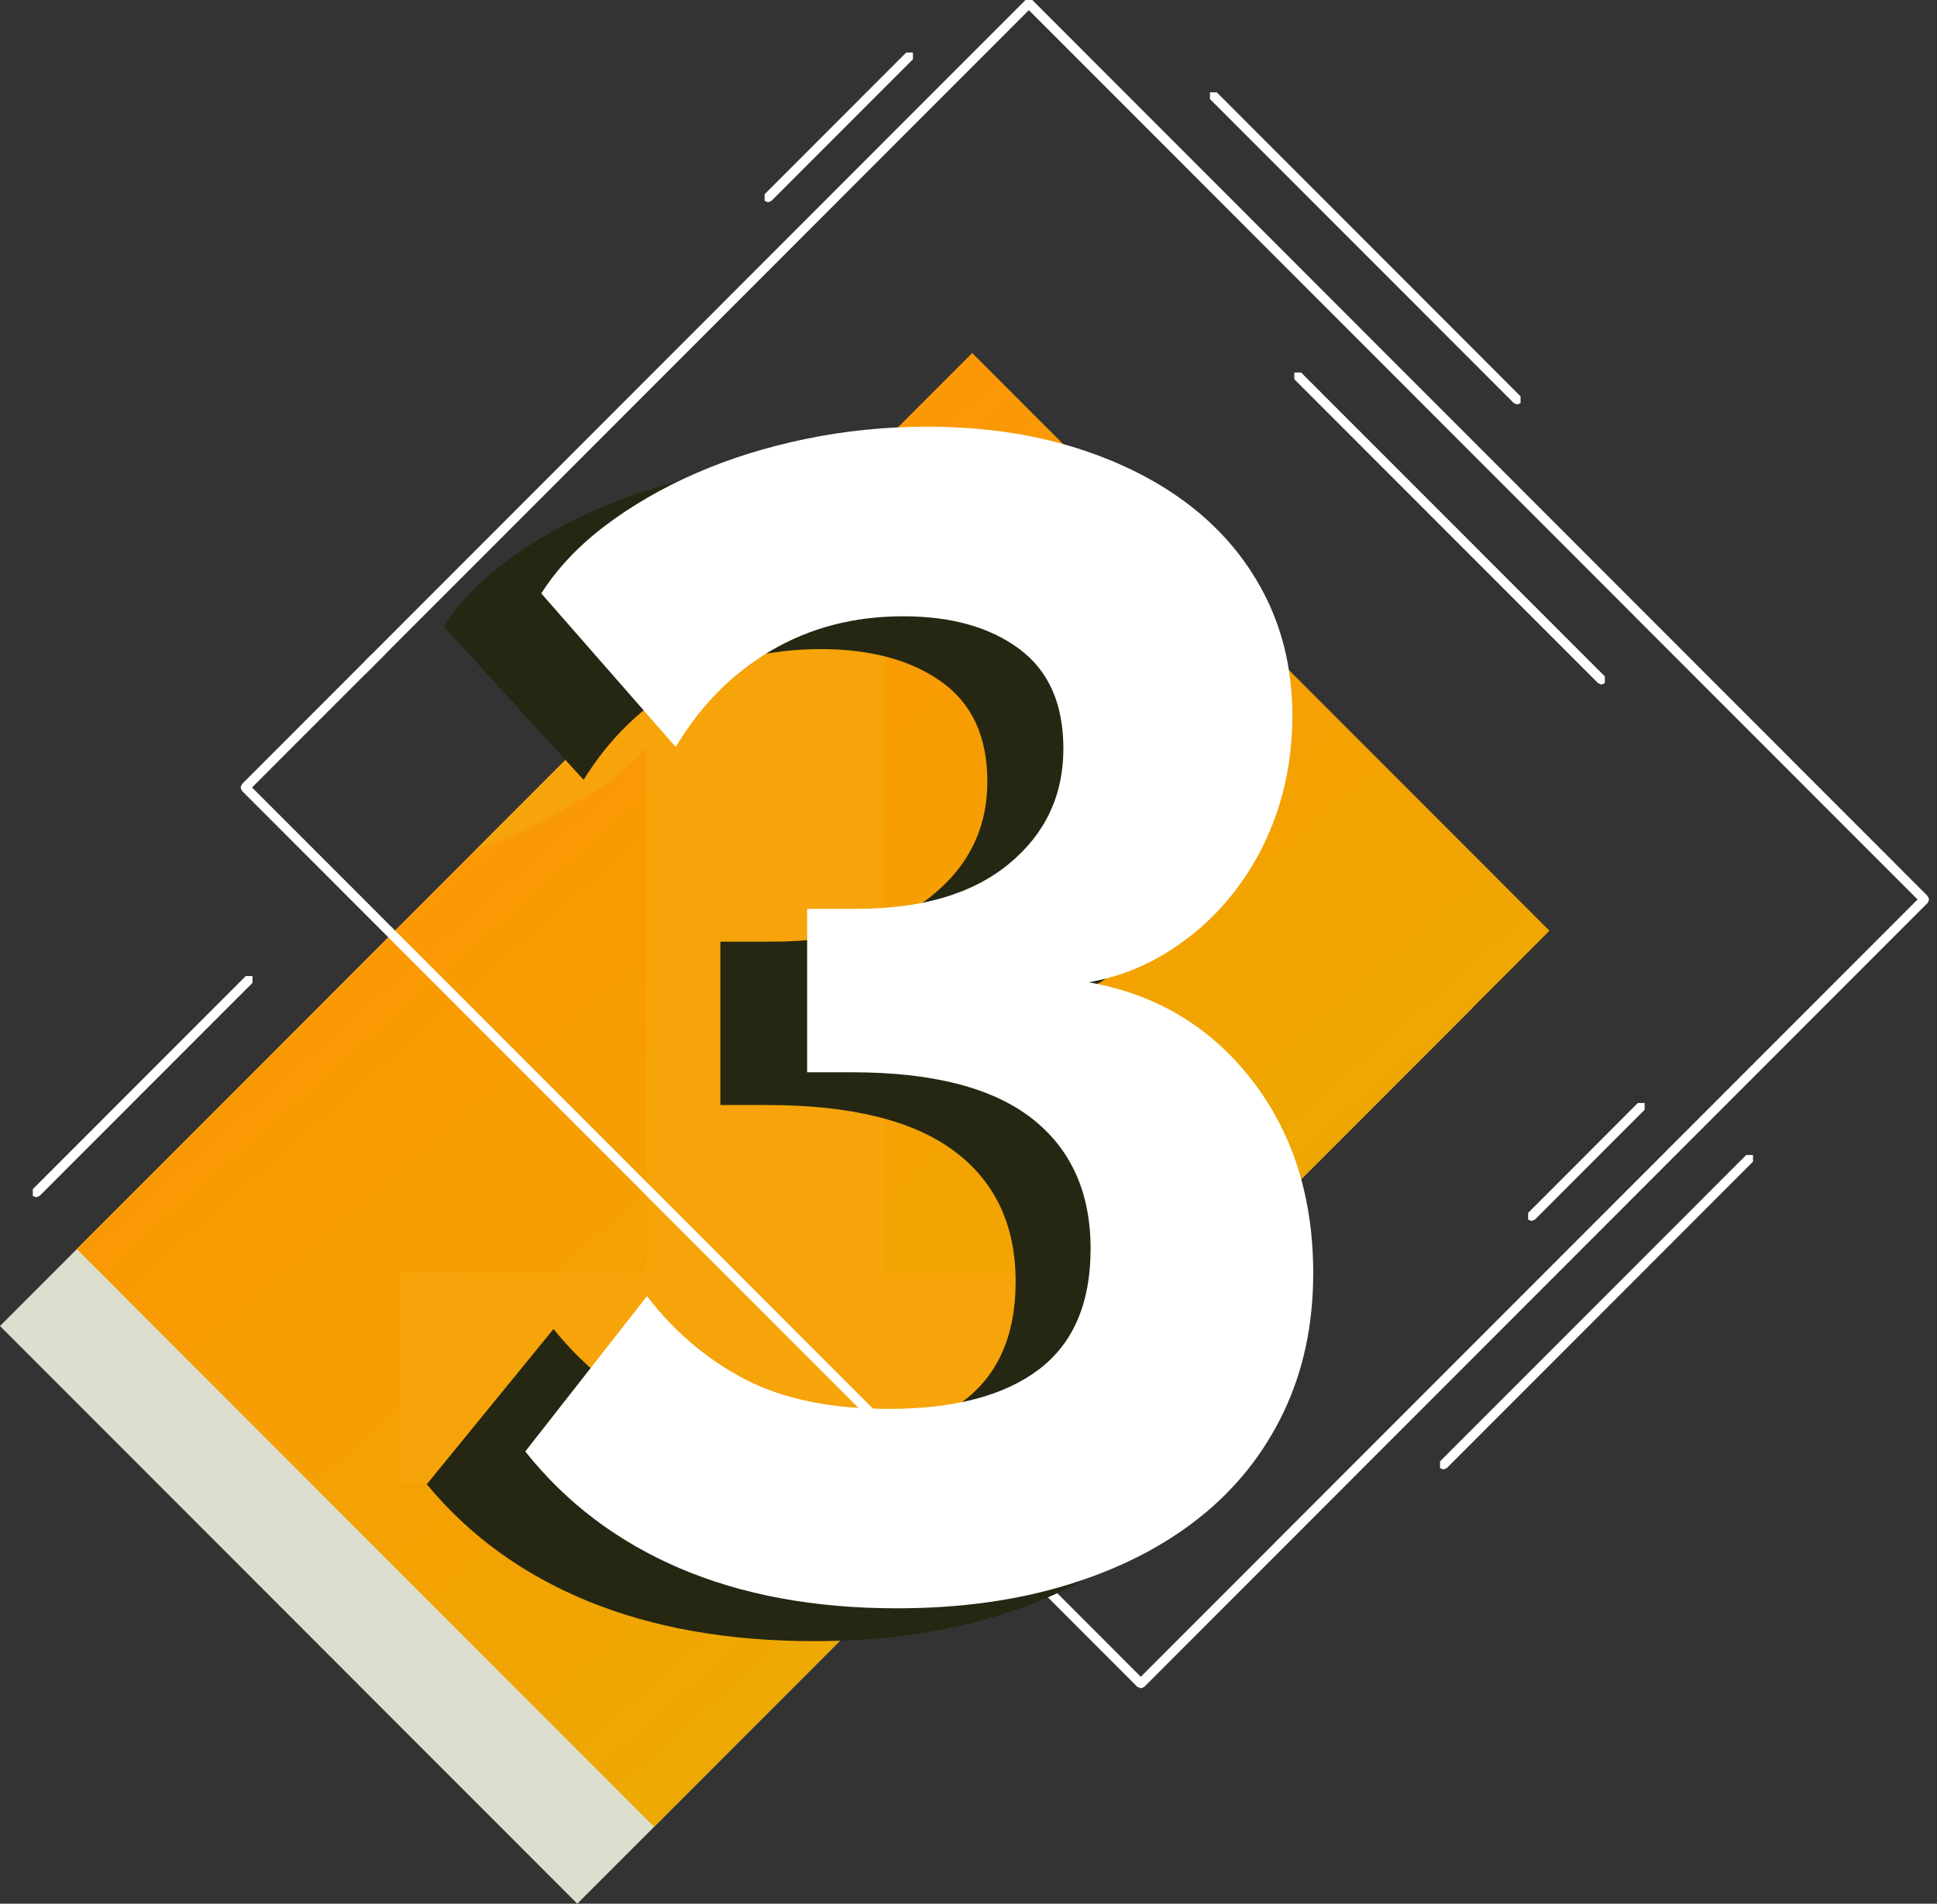
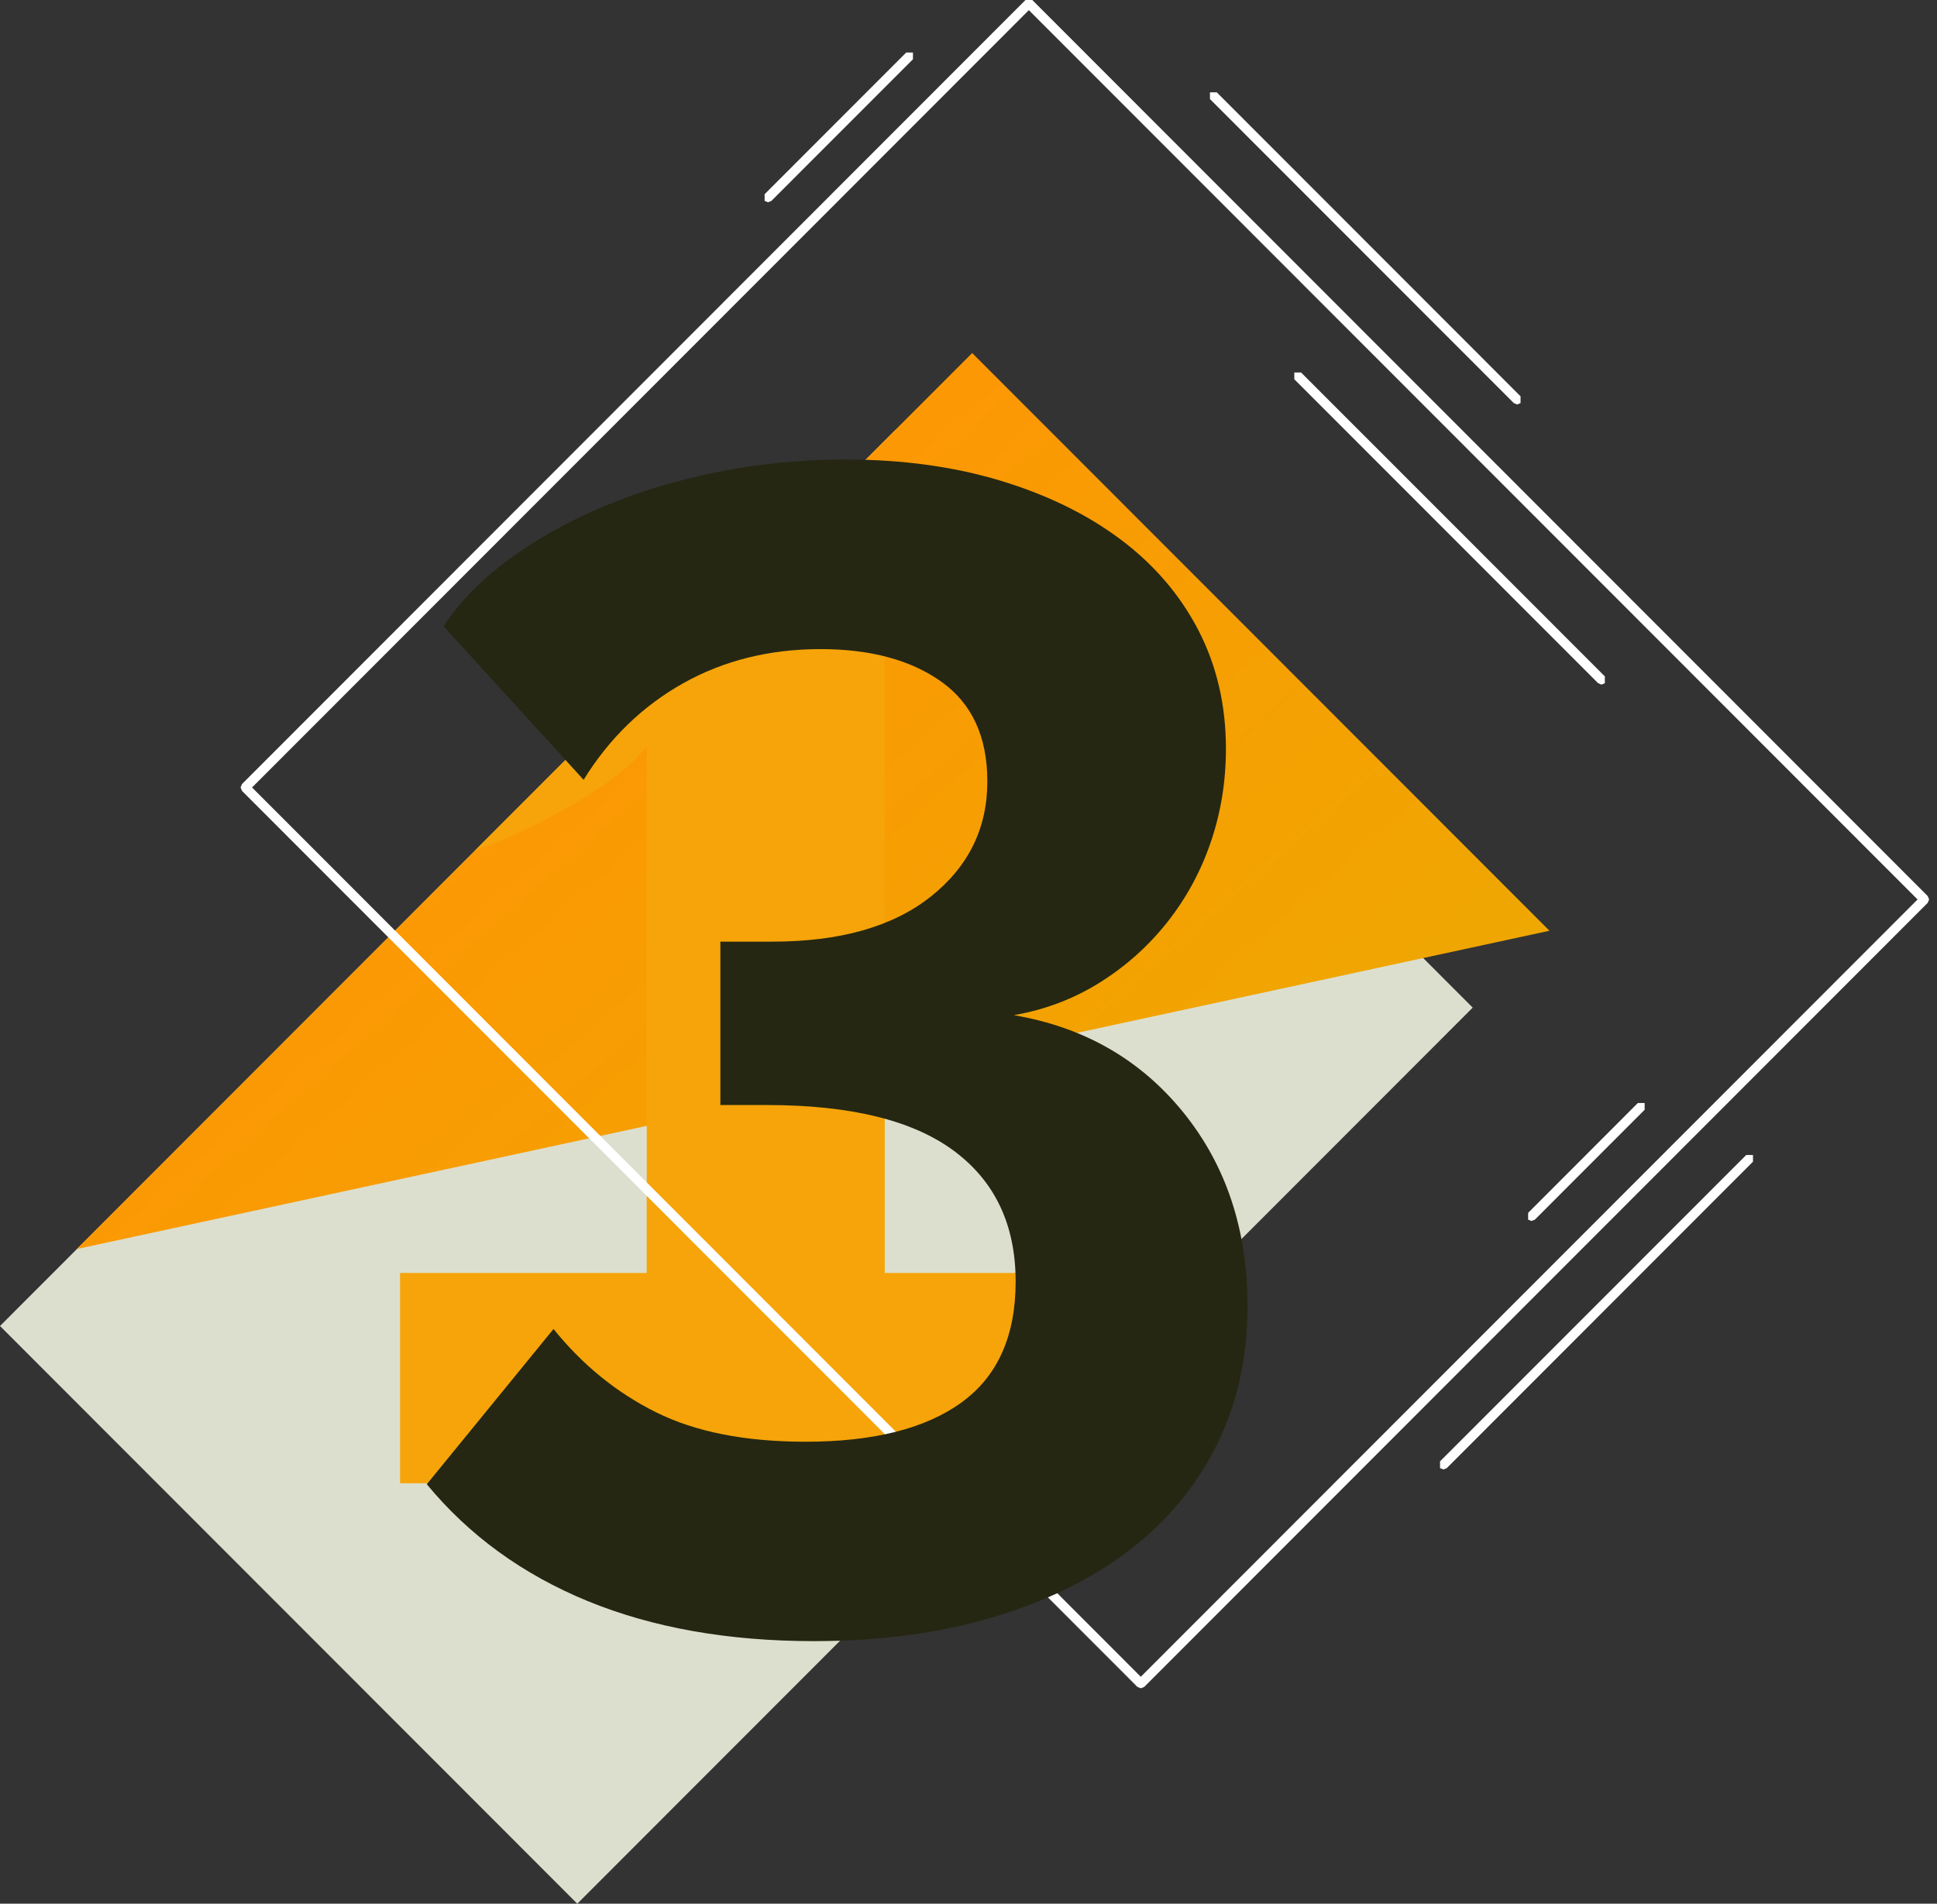
<svg xmlns="http://www.w3.org/2000/svg" width="59" height="58" viewBox="0 0 59 58" fill="none">
  <rect x="0" y="0" width="59" height="58" fill="#333333" stroke="none" />
  <path d="M44.858 30.699L17.584 58L0 40.399L27.274 13.098L44.858 30.699Z" fill="#DDDFCE" />
-   <path d="M47.196 28.357L19.922 55.657L2.337 38.055L29.612 10.756L47.196 28.357Z" fill="url(#paint0_linear_429_5209)" />
+   <path d="M47.196 28.357L2.337 38.055L29.612 10.756L47.196 28.357Z" fill="url(#paint0_linear_429_5209)" />
  <path d="M7.678 23.992L34.748 51.086L58.408 27.404L31.338 0.309L7.678 23.991V23.992ZM34.748 51.437L34.645 51.395L7.371 24.096L7.328 23.992L7.371 23.888L31.236 0H31.443L58.717 27.3L58.76 27.404L58.717 27.507L34.852 51.395L34.748 51.437V51.437Z" fill="white" />
  <path d="M30.381 45.191H30.378L33.669 41.897V41.899L30.381 45.191Z" fill="#E32124" />
  <path d="M30.378 45.191H28.859L19.7 36.024V22.734C19.384 23.157 18.888 23.59 18.22 24.031C17.549 24.473 16.808 24.888 15.996 25.276C15.502 25.512 14.995 25.723 14.476 25.907L25.425 14.948H26.949V38.782H33.669V41.897L30.376 45.191H30.378ZM28.445 45.191H12.185V38.782H19.698V36.436L28.445 45.191Z" fill="#F6A409" />
-   <path d="M28.858 45.191H28.445L19.698 36.436V36.024L28.858 45.191V45.191ZM11.127 20.54V20.128L11.279 19.976C11.427 19.969 11.582 19.952 11.742 19.924L11.127 20.54Z" fill="white" />
-   <path d="M1.101 36.478L0.999 36.437V36.23L7.484 29.738H7.691V29.945L1.204 36.437L1.101 36.478Z" fill="white" />
  <path d="M46.212 12.323L46.11 12.281L36.855 3.018V2.813H37.062L46.315 12.074V12.281L46.212 12.323Z" fill="white" />
  <path d="M48.78 20.858L48.677 20.814L39.424 11.554V11.348H39.629L48.883 20.608V20.814L48.78 20.858Z" fill="white" />
  <path d="M23.393 6.163L23.29 6.121V5.917L27.603 1.6H27.808V1.806L23.496 6.121L23.393 6.163Z" fill="white" />
  <path d="M43.965 44.77L43.863 44.729V44.522L53.189 35.189H53.395V35.393L44.068 44.729L43.965 44.77Z" fill="white" />
  <path d="M46.648 37.2L46.546 37.158V36.952L49.888 33.605H50.095V33.811L46.752 37.158L46.648 37.2Z" fill="white" />
  <path d="M30.886 30.93C33.021 31.295 34.739 32.282 36.044 33.892C37.346 35.502 38 37.47 38 39.792C38 41.354 37.686 42.764 37.06 44.025C36.433 45.286 35.544 46.357 34.392 47.236C33.241 48.115 31.852 48.796 30.226 49.278C28.599 49.759 26.787 50 24.788 50C22.18 50 19.885 49.592 17.903 48.781C15.922 47.967 14.286 46.78 13 45.22L16.86 40.49C17.741 41.585 18.783 42.431 19.985 43.029C21.187 43.626 22.704 43.925 24.534 43.925C26.599 43.925 28.184 43.527 29.285 42.73C30.385 41.933 30.936 40.706 30.936 39.046C30.936 37.321 30.308 35.992 29.055 35.062C27.802 34.133 25.904 33.667 23.364 33.667H21.942V28.689H23.518C25.584 28.689 27.193 28.234 28.346 27.32C29.497 26.407 30.074 25.236 30.074 23.81C30.074 22.448 29.607 21.437 28.677 20.772C27.745 20.108 26.517 19.776 24.992 19.776C23.434 19.776 22.037 20.126 20.801 20.821C19.562 21.52 18.555 22.499 17.776 23.759L13.509 19.078C14.016 18.315 14.694 17.628 15.541 17.013C16.387 16.398 17.345 15.867 18.412 15.418C19.478 14.971 20.638 14.623 21.893 14.373C23.145 14.125 24.433 14 25.755 14C27.483 14 29.058 14.216 30.481 14.647C31.903 15.078 33.123 15.676 34.139 16.44C35.156 17.204 35.944 18.124 36.503 19.202C37.061 20.282 37.341 21.484 37.341 22.812C37.341 23.807 37.187 24.754 36.882 25.649C36.578 26.545 36.136 27.359 35.561 28.089C34.983 28.82 34.298 29.434 33.502 29.933C32.707 30.431 31.834 30.762 30.886 30.928V30.93Z" fill="#252713" />
-   <path d="M33.17 29.928C35.22 30.295 36.869 31.283 38.121 32.892C39.373 34.502 40 36.469 40 38.792C40 40.353 39.699 41.762 39.097 43.025C38.496 44.285 37.642 45.357 36.536 46.236C35.431 47.116 34.098 47.796 32.536 48.278C30.975 48.76 29.235 49 27.316 49C24.811 49 22.61 48.593 20.707 47.781C18.805 46.967 17.235 45.779 16 44.221L19.706 39.49C20.551 40.586 21.552 41.432 22.706 42.029C23.86 42.627 25.316 42.924 27.072 42.924C29.055 42.924 30.577 42.526 31.633 41.73C32.69 40.934 33.219 39.706 33.219 38.046C33.219 36.319 32.615 34.992 31.413 34.062C30.21 33.132 28.388 32.669 25.95 32.669H24.585V27.689H26.098C28.081 27.689 29.624 27.232 30.731 26.319C31.837 25.407 32.39 24.237 32.39 22.808C32.39 21.448 31.942 20.436 31.047 19.771C30.153 19.108 28.975 18.776 27.511 18.776C26.015 18.776 24.674 19.124 23.486 19.823C22.3 20.519 21.332 21.498 20.583 22.759L16.487 18.079C16.974 17.316 17.625 16.628 18.438 16.013C19.25 15.399 20.17 14.867 21.194 14.42C22.218 13.971 23.332 13.624 24.537 13.374C25.739 13.125 26.976 13 28.242 13C29.901 13 31.414 13.217 32.779 13.647C34.146 14.078 35.316 14.676 36.292 15.438C37.267 16.204 38.025 17.125 38.56 18.202C39.097 19.282 39.365 20.485 39.365 21.812C39.365 22.807 39.218 23.755 38.926 24.651C38.634 25.548 38.21 26.36 37.657 27.091C37.103 27.822 36.445 28.435 35.681 28.931C34.917 29.43 34.079 29.762 33.169 29.927L33.17 29.928Z" fill="white" />
  <defs>
    <linearGradient id="paint0_linear_429_5209" x1="6.782" y1="27.126" x2="31.486" y2="55.221" gradientUnits="userSpaceOnUse">
      <stop stop-color="#FE9604" />
      <stop offset="1" stop-color="#E9AD01" />
    </linearGradient>
  </defs>
</svg>